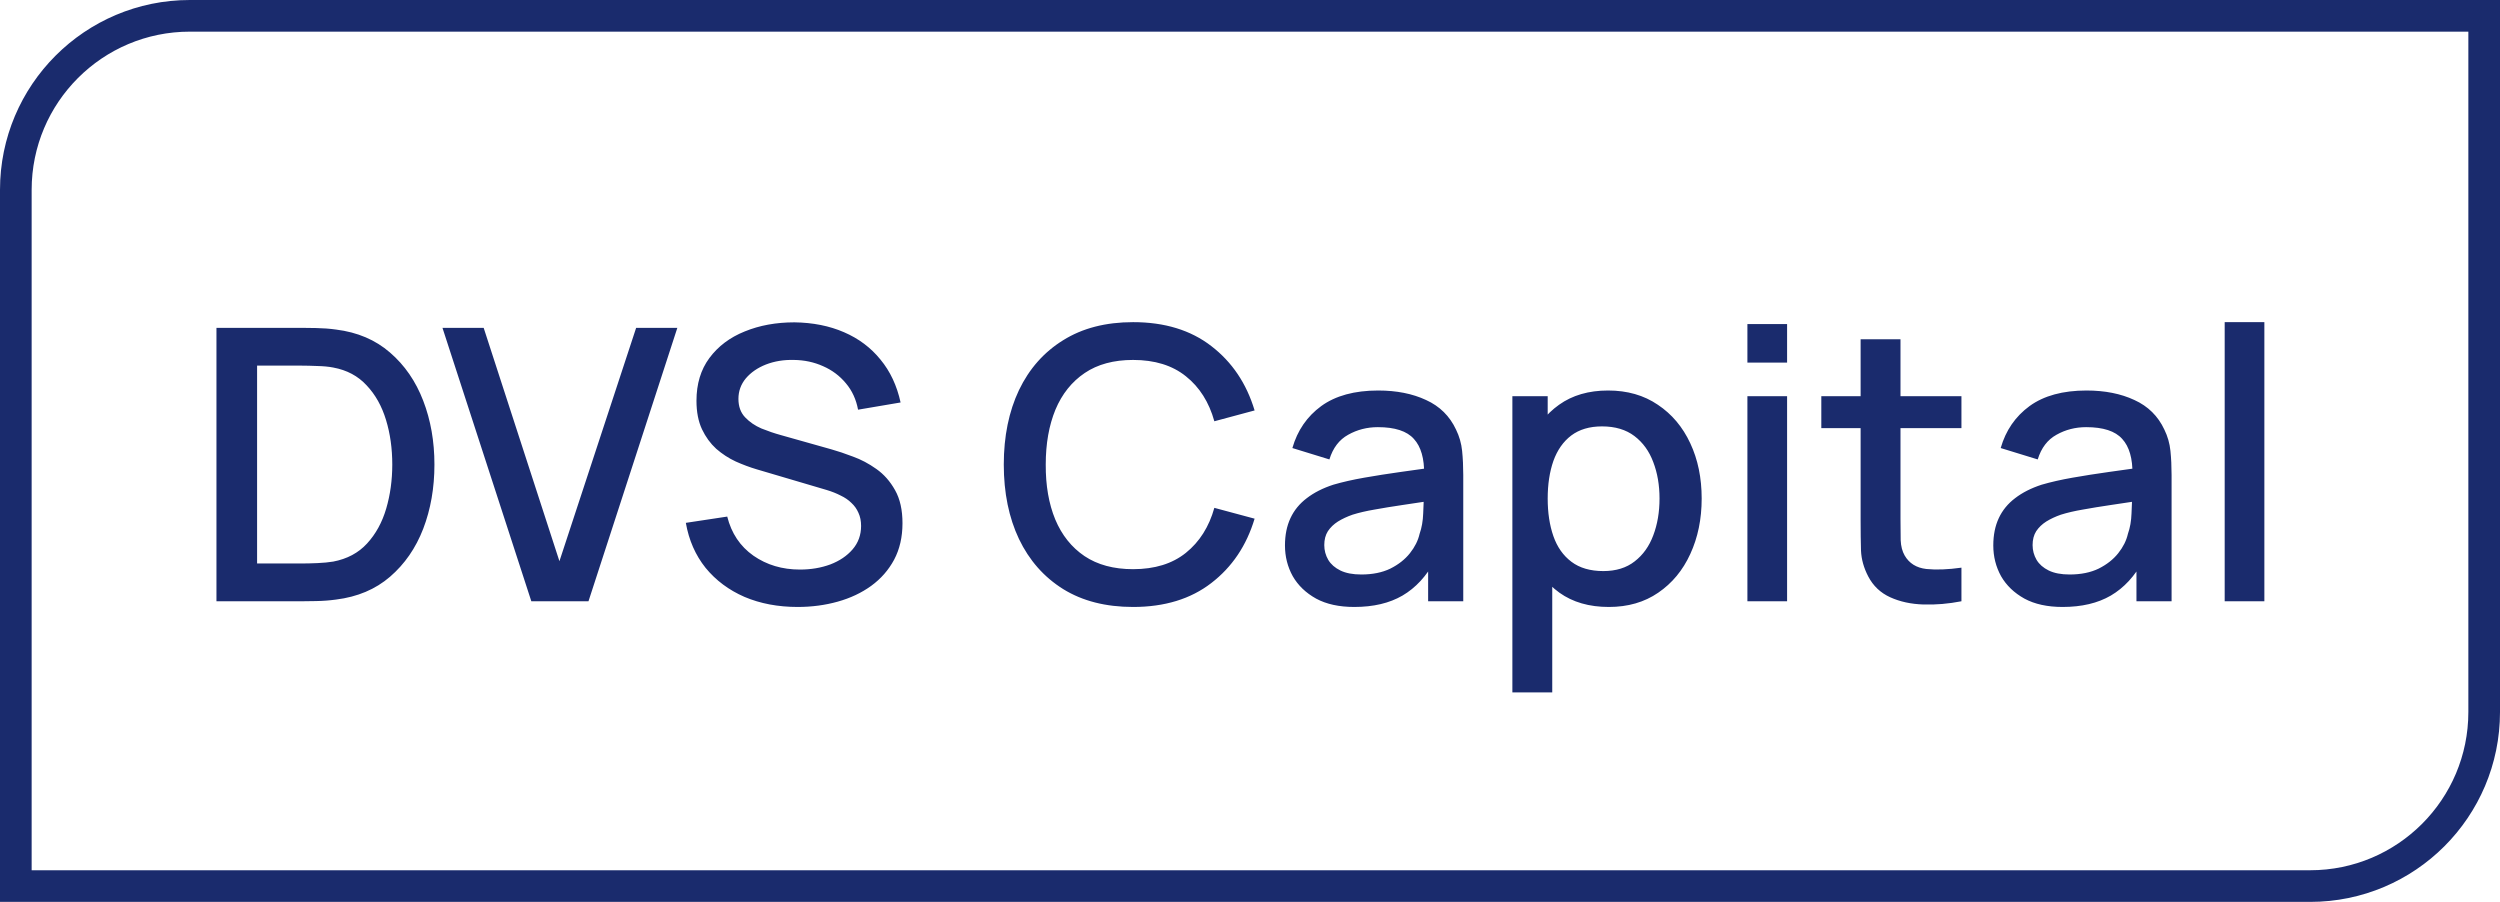
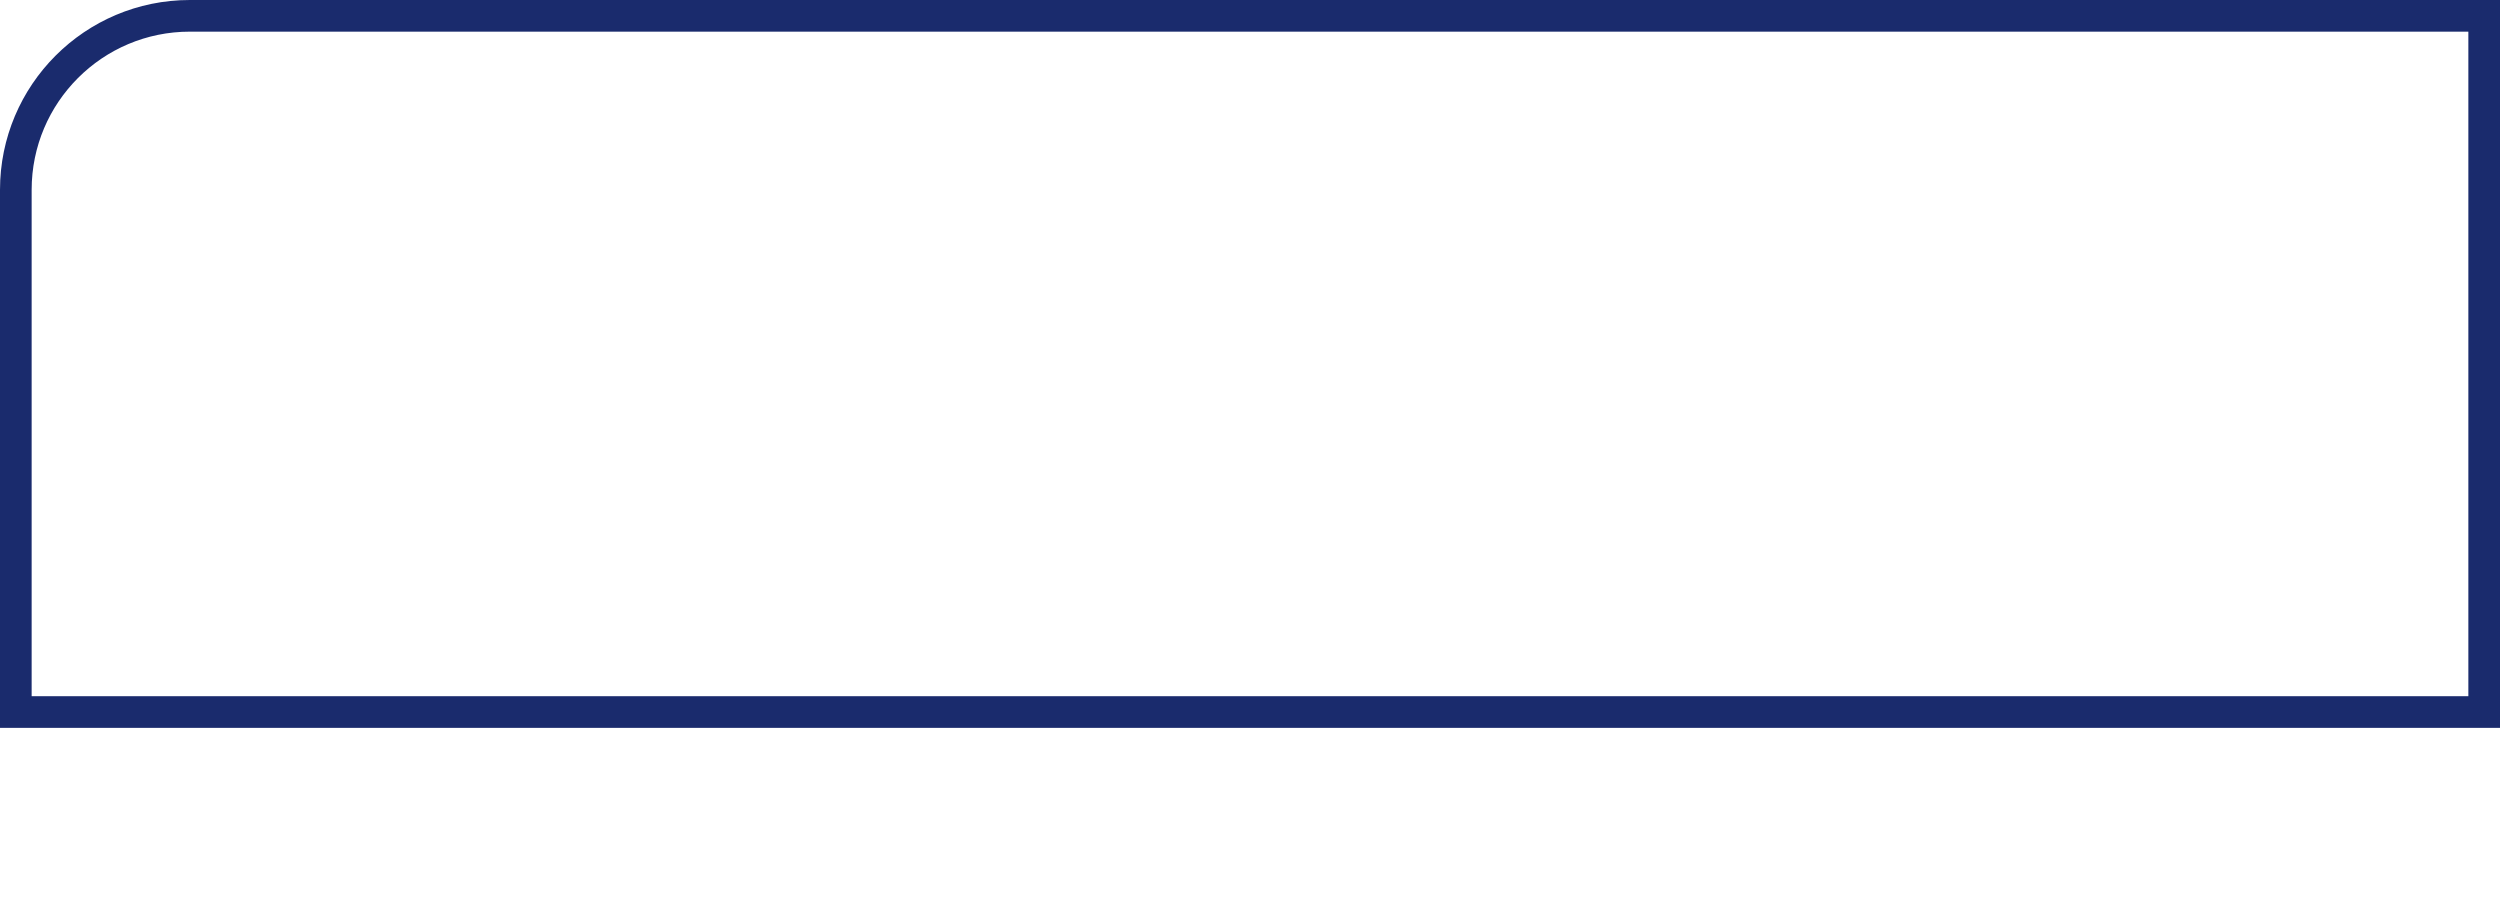
<svg xmlns="http://www.w3.org/2000/svg" width="158" height="57" viewBox="0 0 158 57" fill="none">
-   <path d="M1 12C1 5.925 5.925 1 12 1H157V45C157 51.075 152.075 56 146 56H1V12Z" stroke="#1A2B6D" stroke-width="2" />
-   <path d="M13.68 38V20.72H19.092C19.252 20.72 19.548 20.724 19.98 20.732C20.42 20.74 20.84 20.772 21.24 20.828C22.592 20.996 23.728 21.48 24.648 22.28C25.576 23.08 26.276 24.096 26.748 25.328C27.22 26.552 27.456 27.896 27.456 29.36C27.456 30.832 27.22 32.184 26.748 33.416C26.276 34.64 25.576 35.652 24.648 36.452C23.728 37.244 22.592 37.724 21.24 37.892C20.84 37.948 20.42 37.98 19.98 37.988C19.548 37.996 19.252 38 19.092 38H13.68ZM16.248 35.612H19.092C19.364 35.612 19.688 35.604 20.064 35.588C20.44 35.572 20.772 35.54 21.06 35.492C21.94 35.324 22.652 34.944 23.196 34.352C23.748 33.752 24.152 33.016 24.408 32.144C24.664 31.272 24.792 30.344 24.792 29.36C24.792 28.344 24.66 27.404 24.396 26.54C24.132 25.668 23.724 24.94 23.172 24.356C22.628 23.764 21.924 23.388 21.06 23.228C20.772 23.172 20.436 23.14 20.052 23.132C19.676 23.116 19.356 23.108 19.092 23.108H16.248V35.612ZM33.58 38L27.964 20.72H30.568L35.356 35.468L40.204 20.72H42.808L37.192 38H33.58ZM50.413 38.36C49.173 38.36 48.053 38.148 47.053 37.724C46.061 37.292 45.241 36.68 44.593 35.888C43.953 35.088 43.537 34.14 43.345 33.044L45.961 32.648C46.225 33.704 46.777 34.528 47.617 35.12C48.457 35.704 49.437 35.996 50.557 35.996C51.253 35.996 51.893 35.888 52.477 35.672C53.061 35.448 53.529 35.132 53.881 34.724C54.241 34.308 54.421 33.812 54.421 33.236C54.421 32.924 54.365 32.648 54.253 32.408C54.149 32.168 54.001 31.96 53.809 31.784C53.625 31.6 53.397 31.444 53.125 31.316C52.861 31.18 52.569 31.064 52.249 30.968L47.821 29.66C47.389 29.532 46.949 29.368 46.501 29.168C46.053 28.96 45.641 28.692 45.265 28.364C44.897 28.028 44.597 27.616 44.365 27.128C44.133 26.632 44.017 26.032 44.017 25.328C44.017 24.264 44.289 23.364 44.833 22.628C45.385 21.884 46.129 21.324 47.065 20.948C48.001 20.564 49.049 20.372 50.209 20.372C51.377 20.388 52.421 20.596 53.341 20.996C54.269 21.396 55.037 21.972 55.645 22.724C56.261 23.468 56.685 24.372 56.917 25.436L54.229 25.892C54.109 25.244 53.853 24.688 53.461 24.224C53.069 23.752 52.589 23.392 52.021 23.144C51.453 22.888 50.837 22.756 50.173 22.748C49.533 22.732 48.945 22.828 48.409 23.036C47.881 23.244 47.457 23.536 47.137 23.912C46.825 24.288 46.669 24.72 46.669 25.208C46.669 25.688 46.809 26.076 47.089 26.372C47.369 26.668 47.713 26.904 48.121 27.08C48.537 27.248 48.949 27.388 49.357 27.5L52.549 28.4C52.949 28.512 53.401 28.664 53.905 28.856C54.417 29.04 54.909 29.3 55.381 29.636C55.861 29.972 56.257 30.42 56.569 30.98C56.881 31.532 57.037 32.228 57.037 33.068C57.037 33.94 56.861 34.708 56.509 35.372C56.157 36.028 55.673 36.58 55.057 37.028C54.449 37.468 53.745 37.8 52.945 38.024C52.145 38.248 51.301 38.36 50.413 38.36ZM71.611 38.36C69.883 38.36 68.411 37.984 67.195 37.232C65.979 36.472 65.047 35.416 64.399 34.064C63.759 32.712 63.439 31.144 63.439 29.36C63.439 27.576 63.759 26.008 64.399 24.656C65.047 23.304 65.979 22.252 67.195 21.5C68.411 20.74 69.883 20.36 71.611 20.36C73.603 20.36 75.251 20.864 76.555 21.872C77.867 22.88 78.779 24.236 79.291 25.94L76.747 26.624C76.411 25.416 75.811 24.468 74.947 23.78C74.091 23.092 72.979 22.748 71.611 22.748C70.387 22.748 69.367 23.024 68.551 23.576C67.735 24.128 67.119 24.9 66.703 25.892C66.295 26.884 66.091 28.04 66.091 29.36C66.083 30.68 66.283 31.836 66.691 32.828C67.107 33.82 67.723 34.592 68.539 35.144C69.363 35.696 70.387 35.972 71.611 35.972C72.979 35.972 74.091 35.628 74.947 34.94C75.811 34.244 76.411 33.296 76.747 32.096L79.291 32.78C78.779 34.484 77.867 35.84 76.555 36.848C75.251 37.856 73.603 38.36 71.611 38.36ZM85.59 38.36C84.63 38.36 83.826 38.184 83.178 37.832C82.53 37.472 82.038 37 81.702 36.416C81.374 35.824 81.21 35.176 81.21 34.472C81.21 33.816 81.326 33.24 81.558 32.744C81.79 32.248 82.134 31.828 82.59 31.484C83.046 31.132 83.606 30.848 84.27 30.632C84.846 30.464 85.498 30.316 86.226 30.188C86.954 30.06 87.718 29.94 88.518 29.828C89.326 29.716 90.126 29.604 90.918 29.492L90.006 29.996C90.022 28.98 89.806 28.228 89.358 27.74C88.918 27.244 88.158 26.996 87.078 26.996C86.398 26.996 85.774 27.156 85.206 27.476C84.638 27.788 84.242 28.308 84.018 29.036L81.678 28.316C81.998 27.204 82.606 26.32 83.502 25.664C84.406 25.008 85.606 24.68 87.102 24.68C88.262 24.68 89.27 24.88 90.126 25.28C90.99 25.672 91.622 26.296 92.022 27.152C92.23 27.576 92.358 28.024 92.406 28.496C92.454 28.968 92.478 29.476 92.478 30.02V38H90.258V35.036L90.69 35.42C90.154 36.412 89.47 37.152 88.638 37.64C87.814 38.12 86.798 38.36 85.59 38.36ZM86.034 36.308C86.746 36.308 87.358 36.184 87.87 35.936C88.382 35.68 88.794 35.356 89.106 34.964C89.418 34.572 89.622 34.164 89.718 33.74C89.854 33.356 89.93 32.924 89.946 32.444C89.97 31.964 89.982 31.58 89.982 31.292L90.798 31.592C90.006 31.712 89.286 31.82 88.638 31.916C87.99 32.012 87.402 32.108 86.874 32.204C86.354 32.292 85.89 32.4 85.482 32.528C85.138 32.648 84.83 32.792 84.558 32.96C84.294 33.128 84.082 33.332 83.922 33.572C83.77 33.812 83.694 34.104 83.694 34.448C83.694 34.784 83.778 35.096 83.946 35.384C84.114 35.664 84.37 35.888 84.714 36.056C85.058 36.224 85.498 36.308 86.034 36.308ZM101.678 38.36C100.438 38.36 99.398 38.06 98.558 37.46C97.718 36.852 97.082 36.032 96.65 35C96.218 33.968 96.002 32.804 96.002 31.508C96.002 30.212 96.214 29.048 96.638 28.016C97.07 26.984 97.702 26.172 98.534 25.58C99.374 24.98 100.406 24.68 101.63 24.68C102.846 24.68 103.894 24.98 104.774 25.58C105.662 26.172 106.346 26.984 106.826 28.016C107.306 29.04 107.546 30.204 107.546 31.508C107.546 32.804 107.306 33.972 106.826 35.012C106.354 36.044 105.678 36.86 104.798 37.46C103.926 38.06 102.886 38.36 101.678 38.36ZM95.582 43.76V25.04H97.814V34.364H98.102V43.76H95.582ZM101.33 36.092C102.13 36.092 102.79 35.888 103.31 35.48C103.838 35.072 104.23 34.524 104.486 33.836C104.75 33.14 104.882 32.364 104.882 31.508C104.882 30.66 104.75 29.892 104.486 29.204C104.23 28.516 103.834 27.968 103.298 27.56C102.762 27.152 102.078 26.948 101.246 26.948C100.462 26.948 99.814 27.14 99.302 27.524C98.798 27.908 98.422 28.444 98.174 29.132C97.934 29.82 97.814 30.612 97.814 31.508C97.814 32.404 97.934 33.196 98.174 33.884C98.414 34.572 98.794 35.112 99.314 35.504C99.834 35.896 100.506 36.092 101.33 36.092ZM110.436 22.916V20.48H112.944V22.916H110.436ZM110.436 38V25.04H112.944V38H110.436ZM123.963 38C123.147 38.16 122.347 38.228 121.563 38.204C120.779 38.18 120.079 38.028 119.463 37.748C118.847 37.468 118.383 37.028 118.071 36.428C117.791 35.892 117.639 35.348 117.615 34.796C117.599 34.236 117.591 33.604 117.591 32.9V21.44H120.111V32.78C120.111 33.3 120.115 33.752 120.123 34.136C120.139 34.52 120.223 34.844 120.375 35.108C120.663 35.604 121.119 35.888 121.743 35.96C122.375 36.024 123.115 35.996 123.963 35.876V38ZM115.107 27.056V25.04H123.963V27.056H115.107ZM130.356 38.36C129.396 38.36 128.592 38.184 127.944 37.832C127.296 37.472 126.804 37 126.468 36.416C126.14 35.824 125.976 35.176 125.976 34.472C125.976 33.816 126.092 33.24 126.324 32.744C126.556 32.248 126.9 31.828 127.356 31.484C127.812 31.132 128.372 30.848 129.036 30.632C129.612 30.464 130.264 30.316 130.992 30.188C131.72 30.06 132.484 29.94 133.284 29.828C134.092 29.716 134.892 29.604 135.684 29.492L134.772 29.996C134.788 28.98 134.572 28.228 134.124 27.74C133.684 27.244 132.924 26.996 131.844 26.996C131.164 26.996 130.54 27.156 129.972 27.476C129.404 27.788 129.008 28.308 128.784 29.036L126.444 28.316C126.764 27.204 127.372 26.32 128.268 25.664C129.172 25.008 130.372 24.68 131.868 24.68C133.028 24.68 134.036 24.88 134.892 25.28C135.756 25.672 136.388 26.296 136.788 27.152C136.996 27.576 137.124 28.024 137.172 28.496C137.22 28.968 137.244 29.476 137.244 30.02V38H135.024V35.036L135.456 35.42C134.92 36.412 134.236 37.152 133.404 37.64C132.58 38.12 131.564 38.36 130.356 38.36ZM130.8 36.308C131.512 36.308 132.124 36.184 132.636 35.936C133.148 35.68 133.56 35.356 133.872 34.964C134.184 34.572 134.388 34.164 134.484 33.74C134.62 33.356 134.696 32.924 134.712 32.444C134.736 31.964 134.748 31.58 134.748 31.292L135.564 31.592C134.772 31.712 134.052 31.82 133.404 31.916C132.756 32.012 132.168 32.108 131.64 32.204C131.12 32.292 130.656 32.4 130.248 32.528C129.904 32.648 129.596 32.792 129.324 32.96C129.06 33.128 128.848 33.332 128.688 33.572C128.536 33.812 128.46 34.104 128.46 34.448C128.46 34.784 128.544 35.096 128.712 35.384C128.88 35.664 129.136 35.888 129.48 36.056C129.824 36.224 130.264 36.308 130.8 36.308ZM140.6 38V20.36H143.108V38H140.6Z" fill="#1A2B6D" />
+   <path d="M1 12C1 5.925 5.925 1 12 1H157V45H1V12Z" stroke="#1A2B6D" stroke-width="2" />
</svg>